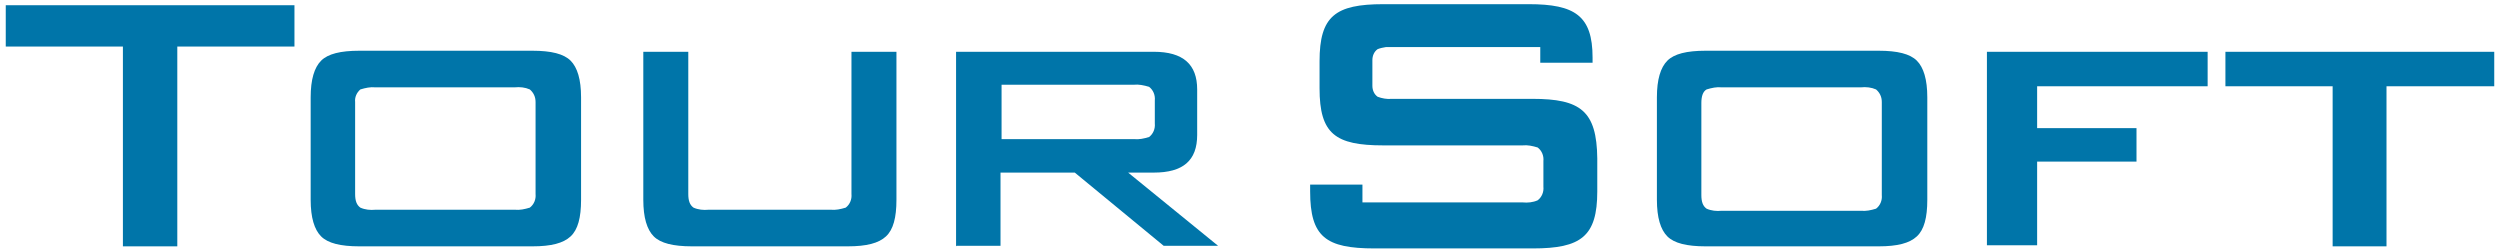
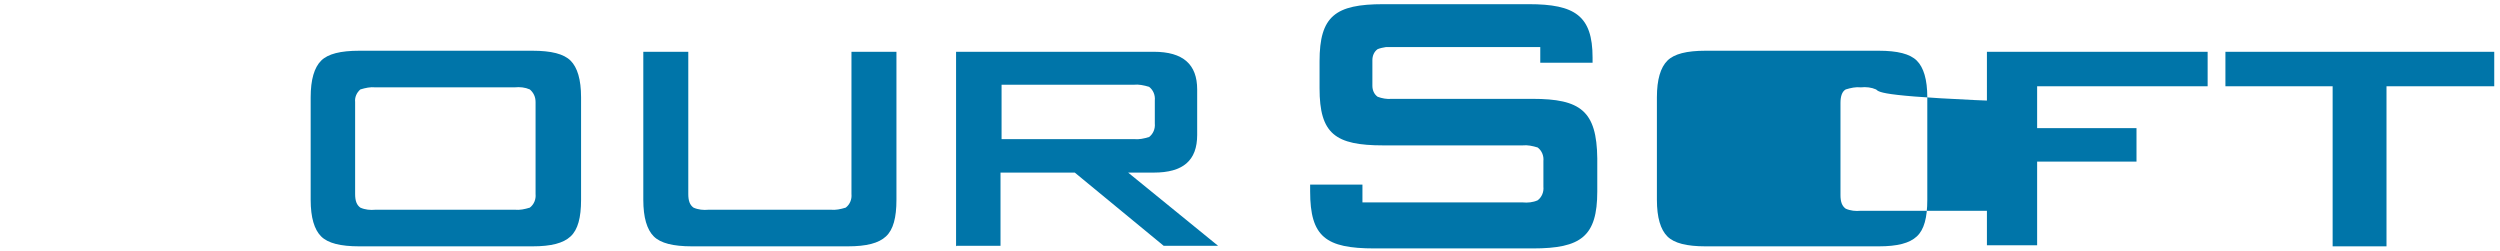
<svg xmlns="http://www.w3.org/2000/svg" version="1.1" id="Layer_1" x="0px" y="0px" viewBox="0 0 478 48" style="enable-background:new 0 0 478 48;" xml:space="preserve">
  <style type="text/css">
	.st0{fill:#0075A9;}
	.st1{fill-rule:evenodd;clip-rule:evenodd;fill:#0075A9;}
</style>
  <g id="Layer_7">
    <path class="st0" d="M182.8,47.1V9.9h37.8c5.6,0,8.3,2.4,8.3,7.2v8.7c0,4.9-2.7,7.2-8.3,7.2h-4.9l17.2,14h-10.4l-17-14h-14.2v14   h-8.4L182.8,47.1z M216.8,16.2h-25.3v10.4h25.3c1,0.1,1.9-0.1,2.9-0.4c0.8-0.6,1.2-1.6,1.1-2.6v-4.4c0.1-1-0.3-2-1.1-2.6   C218.7,16.3,217.7,16.1,216.8,16.2z" />
    <path class="st0" d="M171.4,9.9v28.3c0,3.4-0.6,5.7-2,7c-1.4,1.3-3.7,1.9-7.3,1.9h-29.8c-3.6,0-6-0.6-7.3-1.9c-1.3-1.3-2-3.6-2-7   V9.9h8.6v27.2c0,1.3,0.3,2.1,1,2.6c0.9,0.4,1.9,0.5,2.9,0.4h23.3c1,0.1,1.9-0.1,2.9-0.4c0.8-0.6,1.2-1.6,1.1-2.6V9.9H171.4z" />
    <path class="st0" d="M59.4,18.6c0-3.4,0.7-5.7,2-7c1.3-1.3,3.7-1.9,7.3-1.9h33.1c3.6,0,6,0.6,7.3,1.9c1.3,1.3,2,3.6,2,7v19.6   c0,3.4-0.6,5.7-2,7c-1.4,1.3-3.7,1.9-7.3,1.9H68.7c-3.6,0-6-0.6-7.3-1.9c-1.3-1.3-2-3.6-2-7V18.6z M101.3,17.1   c-0.9-0.4-1.9-0.5-2.9-0.4H71.8c-1-0.1-1.9,0.1-2.9,0.4c-0.7,0.6-1.1,1.5-1,2.4v17.6c0,1.3,0.3,2.1,1,2.6c0.9,0.4,1.9,0.5,2.9,0.4   h26.6c1,0.1,1.9-0.1,2.9-0.4c0.8-0.6,1.2-1.6,1.1-2.6V19.5C102.4,18.5,102,17.7,101.3,17.1z" />
-     <path class="st0" d="M33.9,47.1H23.5V8.9H1.1V1h55.2v7.9H33.9V47.1z" />
    <path class="st0" d="M293,18.9h-26.9c-0.9,0.1-1.9-0.1-2.7-0.4c-0.7-0.5-1-1.3-1-2.1v-4.9c0-0.8,0.3-1.6,1-2.1   c0.5-0.2,1-0.3,1.6-0.4h29.5v3h10v-1c0-8-3.4-10.2-12.2-10.2h-27.8c-9.2,0-12.2,2.3-12.2,10.9v5.2c0,8.7,3,10.9,12.2,10.9h26.6   c1-0.1,1.9,0.1,2.9,0.4c0.8,0.6,1.2,1.6,1.1,2.6v4.9c0.1,1-0.3,2-1.1,2.6c-0.9,0.4-1.9,0.5-2.9,0.4h-30.6v-3.4h-10v1.3   c0,8.7,3,10.9,12.3,10.9h30.3c9.2,0,12.3-2.3,12.3-10.9v-6.3C305.3,21.2,302.2,18.9,293,18.9z" />
-     <path class="st0" d="M316.8,18.6c0-3.4,0.7-5.7,2-7s3.7-1.9,7.3-1.9h33.1c3.6,0,6,0.6,7.3,1.9s2,3.6,2,7v19.6c0,3.4-0.6,5.7-2,7   c-1.4,1.3-3.7,1.9-7.3,1.9h-33.1c-3.6,0-6-0.6-7.3-1.9c-1.3-1.3-2-3.6-2-7V18.6z M358.7,17.1c-0.9-0.4-1.9-0.5-2.9-0.4h-26.6   c-1-0.1-1.9,0.1-2.9,0.4c-0.7,0.4-1,1.3-1,2.6v17.6c0,1.3,0.3,2.1,1,2.6c0.9,0.4,1.9,0.5,2.9,0.4h26.6c1,0.1,1.9-0.1,2.9-0.4   c0.8-0.6,1.2-1.6,1.1-2.6V19.5C359.8,18.5,359.4,17.7,358.7,17.1z" />
+     <path class="st0" d="M316.8,18.6c0-3.4,0.7-5.7,2-7s3.7-1.9,7.3-1.9h33.1c3.6,0,6,0.6,7.3,1.9s2,3.6,2,7v19.6c0,3.4-0.6,5.7-2,7   c-1.4,1.3-3.7,1.9-7.3,1.9h-33.1c-3.6,0-6-0.6-7.3-1.9c-1.3-1.3-2-3.6-2-7V18.6z M358.7,17.1c-0.9-0.4-1.9-0.5-2.9-0.4c-1-0.1-1.9,0.1-2.9,0.4c-0.7,0.4-1,1.3-1,2.6v17.6c0,1.3,0.3,2.1,1,2.6c0.9,0.4,1.9,0.5,2.9,0.4h26.6c1,0.1,1.9-0.1,2.9-0.4   c0.8-0.6,1.2-1.6,1.1-2.6V19.5C359.8,18.5,359.4,17.7,358.7,17.1z" />
    <path class="st0" d="M379.9,9.9h42.2v6.6h-32.6v8h19v6.4h-19v16h-9.6V9.9z" />
    <path class="st1" d="M456.3,47.1H446V16.5h-20.5V9.9h51.4v6.6h-20.6V47.1z" />
  </g>
</svg>